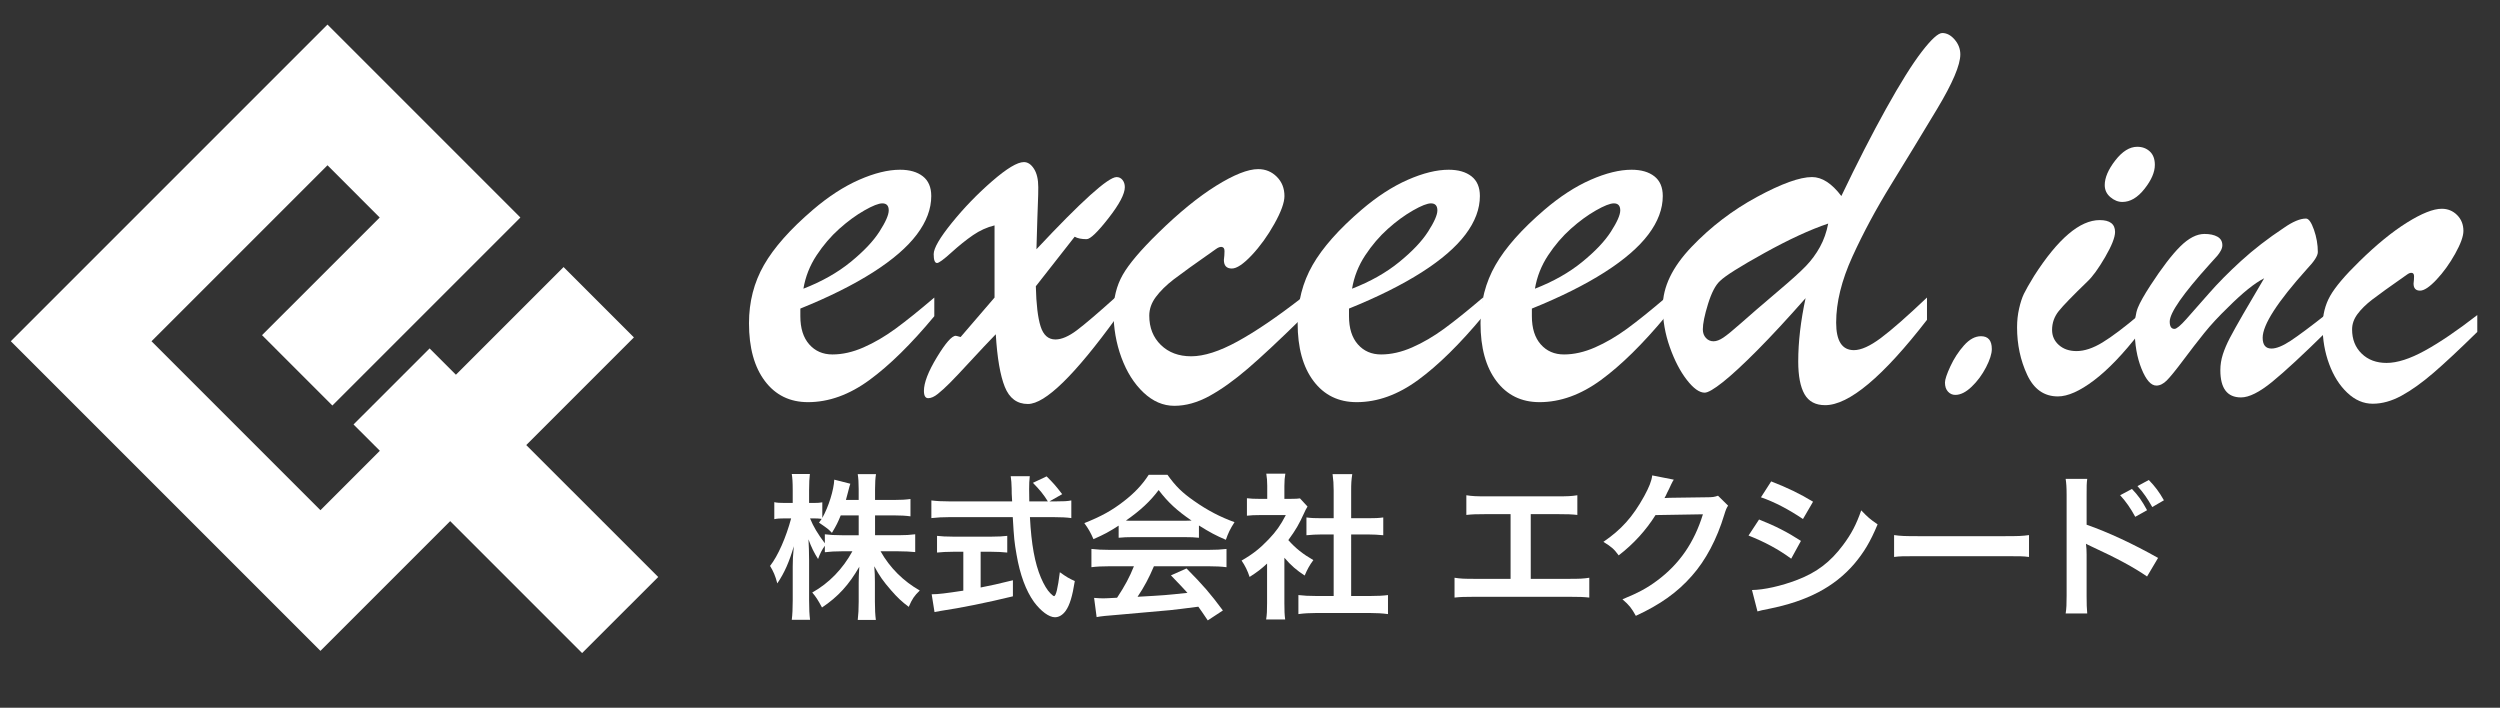
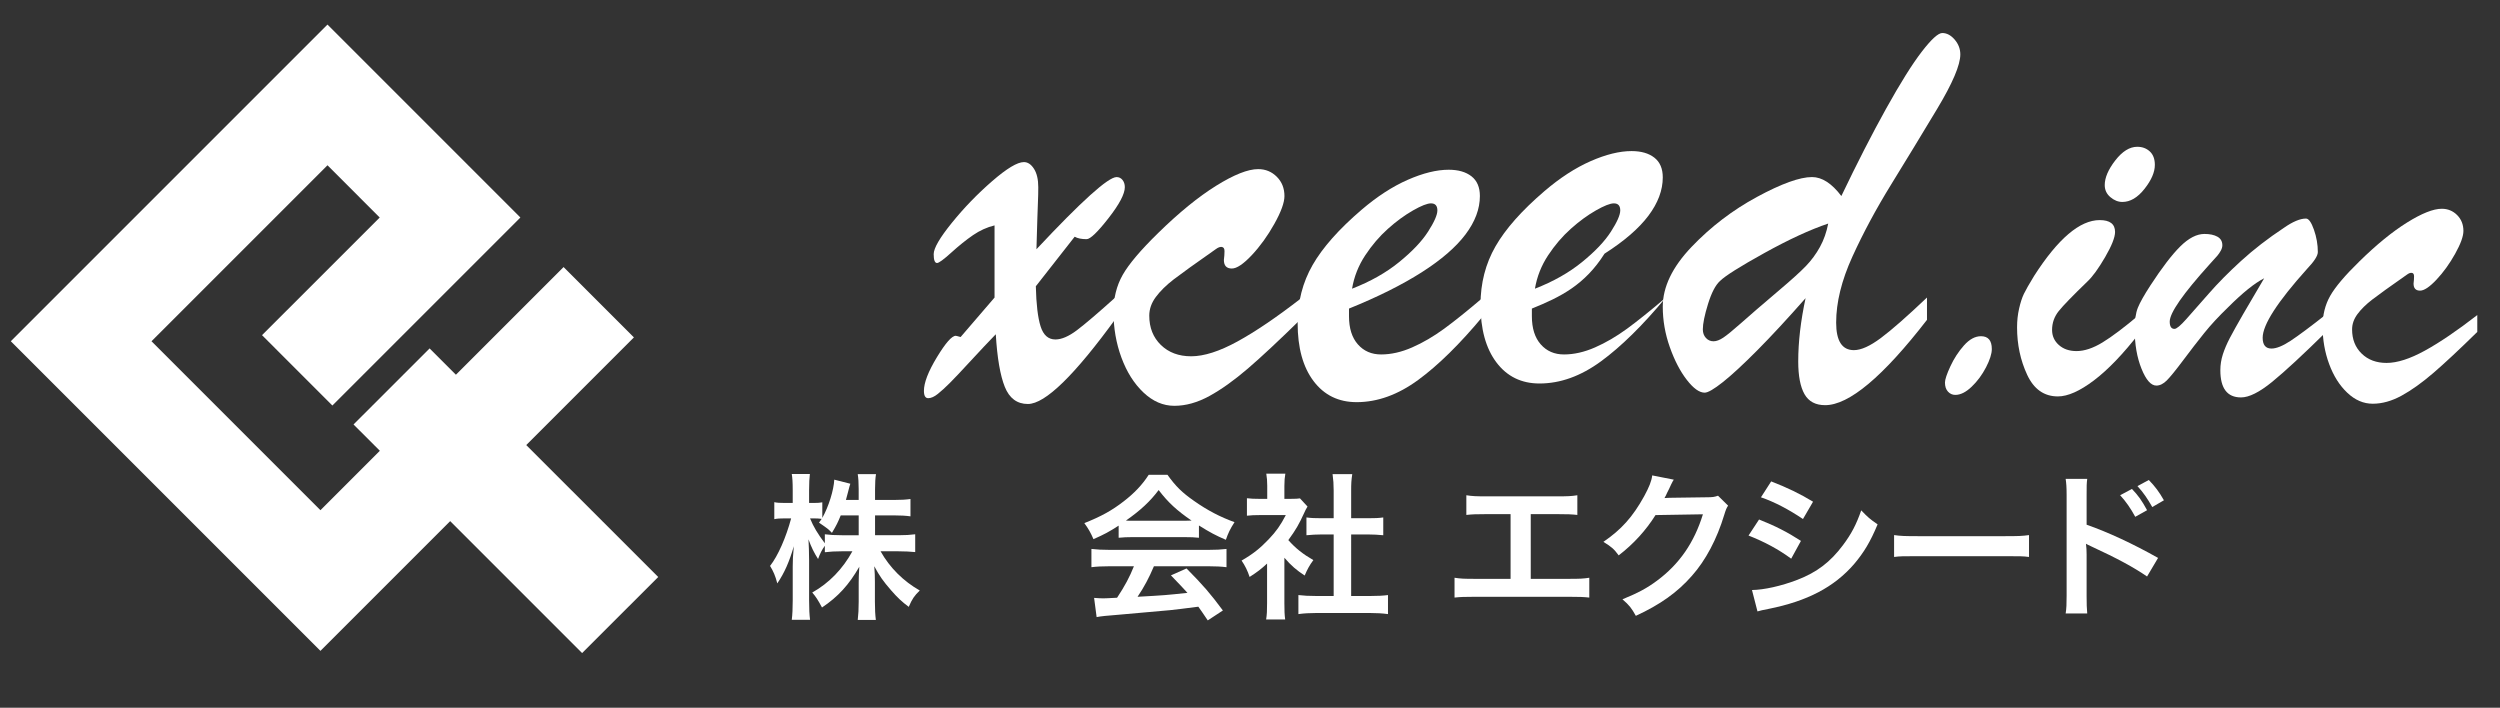
<svg xmlns="http://www.w3.org/2000/svg" version="1.1" id="レイヤー_1" x="0px" y="0px" width="272px" height="77px" viewBox="0 5 272 77" enable-background="new 0 5 272 77" xml:space="preserve">
  <rect x="0" y="5" width="272" height="77" fill="#333333" stroke="none" />
  <g>
    <path fill="#FFFFFF" d="M95.206,63.233h2.535c0.788,0,1.285-0.034,1.833-0.104v1.937c-0.565-0.051-1.113-0.086-1.85-0.086h-1.918   c1.011,1.799,2.484,3.255,4.265,4.266c-0.599,0.582-0.822,0.907-1.199,1.78c-0.72-0.53-1.25-1.027-1.918-1.798   c-0.891-1.027-1.25-1.542-1.833-2.62c0.052,0.582,0.069,1.198,0.069,1.695v2.158c0,0.84,0.034,1.438,0.103,1.986h-1.97   c0.068-0.564,0.103-1.198,0.103-1.986v-2.038c0-0.479,0.017-1.097,0.068-1.765c-1.114,1.952-2.312,3.271-4.06,4.437   c-0.428-0.805-0.685-1.198-1.062-1.628c1.833-1.027,3.323-2.568,4.368-4.487h-1.131c-0.754,0-1.302,0.035-1.867,0.103v-0.702   c-0.308,0.429-0.514,0.823-0.736,1.439c-0.445-0.702-0.719-1.25-1.044-2.142c0.034,0.565,0.068,1.508,0.068,2.261v4.385   c0,0.909,0.035,1.56,0.103,2.107h-1.987c0.068-0.565,0.103-1.216,0.103-2.107v-3.683c0-0.685,0.017-1.13,0.12-2.209   c-0.497,1.695-1.011,2.878-1.799,4.042c-0.205-0.806-0.428-1.318-0.788-1.901c0.856-1.079,1.747-3.117,2.295-5.173h-0.685   c-0.514,0-0.839,0.018-1.147,0.086v-1.85c0.291,0.068,0.599,0.086,1.147,0.086h0.856v-1.388c0-0.891-0.034-1.336-0.103-1.765h1.97   c-0.051,0.445-0.086,0.96-0.086,1.765v1.388h0.514c0.428,0,0.634-0.018,0.925-0.068v1.695c0.686-1.217,1.25-3.031,1.302-4.162   l1.747,0.444c-0.068,0.189-0.12,0.378-0.257,0.926c-0.103,0.394-0.137,0.514-0.223,0.839h1.388v-1.182   c0-0.72-0.035-1.182-0.103-1.627h1.987c-0.068,0.428-0.103,0.907-0.103,1.627v1.182h2.021c0.839,0,1.336-0.034,1.833-0.104v1.886   c-0.497-0.069-1.062-0.104-1.833-0.104h-2.021V63.233z M91.472,61.075c-0.326,0.788-0.446,1.045-0.959,1.9   c-0.411-0.427-0.411-0.427-1.405-1.112c0.154-0.205,0.206-0.274,0.292-0.411c-0.24-0.034-0.531-0.052-0.839-0.052h-0.428   c0.36,0.891,0.856,1.713,1.61,2.707V63.13c0.548,0.069,1.045,0.104,1.867,0.104h1.816v-2.158H91.472z" />
-     <path fill="#FFFFFF" d="M114.898,59.551c0.805,0,1.233-0.017,1.662-0.104v1.92c-0.48-0.069-1.148-0.104-2.004-0.104h-2.5   c0.154,2.98,0.531,5.019,1.199,6.595c0.326,0.753,0.668,1.336,1.027,1.695c0.171,0.172,0.343,0.308,0.395,0.308   c0.206,0,0.411-0.82,0.634-2.603c0.719,0.514,1.011,0.686,1.627,0.959c-0.257,1.644-0.548,2.604-0.977,3.221   c-0.325,0.462-0.736,0.719-1.182,0.719c-0.65,0-1.524-0.651-2.278-1.661c-0.873-1.216-1.524-2.945-1.901-5.156   c-0.239-1.387-0.274-1.695-0.411-4.076h-6.852c-0.753,0-1.371,0.034-2.004,0.104v-1.92c0.531,0.069,1.165,0.104,2.004,0.104h6.783   c-0.052-0.891-0.052-0.891-0.052-1.404c0-0.429-0.051-1.028-0.103-1.336h2.073c-0.052,0.428-0.069,0.891-0.069,1.387   c0,0.292,0,0.789,0.017,1.354h2.021c-0.479-0.771-0.873-1.251-1.627-2.021l1.49-0.702c0.736,0.735,0.942,0.958,1.696,1.935   l-1.388,0.788H114.898z M103.679,65.032c-0.651,0-1.25,0.034-1.73,0.086v-1.816c0.428,0.052,1.011,0.086,1.765,0.086h4.145   c0.754,0,1.302-0.034,1.73-0.086v1.816c-0.497-0.052-1.062-0.086-1.713-0.086h-1.182v3.888c1.199-0.24,1.867-0.376,3.511-0.788   v1.748c-2.895,0.702-5.601,1.25-7.896,1.593c-0.154,0.033-0.343,0.068-0.634,0.12l-0.308-1.936c0.719,0,1.524-0.104,3.443-0.395   v-4.23H103.679z" />
    <path fill="#FFFFFF" d="M121.71,62.188c-1.062,0.686-1.542,0.941-2.741,1.473c-0.291-0.686-0.565-1.164-0.994-1.746   c1.85-0.736,2.998-1.371,4.299-2.381c1.131-0.874,2.004-1.782,2.707-2.878h2.038c0.909,1.268,1.594,1.935,2.895,2.844   c1.457,1.027,2.844,1.746,4.402,2.312c-0.479,0.737-0.702,1.217-0.942,1.919c-1.079-0.463-1.73-0.805-2.929-1.559v1.336   c-0.445-0.052-0.89-0.069-1.541-0.069h-5.722c-0.497,0-1.01,0.018-1.473,0.069V62.188z M120.768,66.608   c-0.874,0-1.456,0.033-2.021,0.103v-1.986c0.565,0.067,1.216,0.102,2.021,0.102h10.672c0.839,0,1.438-0.034,2.004-0.102v1.986   c-0.566-0.069-1.147-0.103-2.004-0.103h-5.893c-0.531,1.25-1.062,2.261-1.781,3.322c3.032-0.171,3.032-0.171,5.43-0.428   c-0.548-0.6-0.839-0.908-1.798-1.901l1.696-0.754c1.832,1.85,2.568,2.706,3.956,4.573l-1.645,1.079   c-0.564-0.84-0.735-1.079-1.027-1.49c-1.421,0.188-2.449,0.309-3.083,0.378c-1.696,0.153-5.087,0.462-5.773,0.513   c-0.958,0.068-1.815,0.154-2.209,0.24l-0.274-2.089c0.462,0.033,0.753,0.05,0.993,0.05c0.12,0,0.634-0.017,1.507-0.068   c0.839-1.268,1.37-2.261,1.833-3.425H120.768z M128.887,61.658c0.275,0,0.429,0,0.754-0.019c-1.576-1.078-2.553-1.969-3.58-3.321   c-0.908,1.216-1.97,2.209-3.563,3.321c0.292,0.019,0.394,0.019,0.702,0.019H128.887z" />
    <path fill="#FFFFFF" d="M139.741,70.649c0,0.806,0.017,1.234,0.086,1.749h-2.072c0.086-0.515,0.103-0.978,0.103-1.782v-4.3   c-0.668,0.617-1.027,0.892-1.901,1.456c-0.206-0.651-0.515-1.268-0.874-1.781c1.199-0.686,2.021-1.336,2.946-2.312   c0.806-0.839,1.303-1.542,1.867-2.638h-2.792c-0.616,0-0.976,0.018-1.438,0.068v-1.901c0.428,0.052,0.788,0.068,1.353,0.068h0.856   v-1.438c0-0.446-0.033-0.909-0.103-1.303h2.073c-0.069,0.394-0.104,0.771-0.104,1.336v1.404h0.702c0.532,0,0.771-0.017,0.994-0.051   l0.821,0.891c-0.154,0.257-0.256,0.428-0.376,0.72c-0.565,1.233-0.891,1.798-1.713,2.929c0.806,0.907,1.593,1.524,2.724,2.175   c-0.411,0.548-0.668,1.027-0.943,1.679c-0.89-0.582-1.472-1.078-2.209-1.935V70.649z M147.005,69.845h2.055   c0.856,0,1.421-0.034,1.953-0.102v2.071c-0.6-0.085-1.268-0.119-1.953-0.119h-5.858c-0.685,0-1.336,0.034-1.936,0.119v-2.071   c0.549,0.067,1.147,0.102,1.971,0.102h1.866v-6.697h-1.284c-0.582,0-1.13,0.035-1.678,0.086v-1.936   c0.496,0.069,0.941,0.086,1.678,0.086h1.284v-3.015c0-0.702-0.034-1.114-0.119-1.781h2.141c-0.103,0.685-0.119,1.044-0.119,1.781   v3.015h1.814c0.771,0,1.2-0.017,1.679-0.086v1.936c-0.548-0.051-1.079-0.086-1.679-0.086h-1.814V69.845z" />
    <path fill="#FFFFFF" d="M166.542,67.978h4.145c1.199,0,1.56-0.017,2.228-0.119v2.157c-0.617-0.067-1.062-0.085-2.193-0.085h-10.277   c-1.13,0-1.575,0.018-2.192,0.085v-2.157c0.669,0.103,1.028,0.119,2.227,0.119h3.871v-7.04h-2.62c-1.131,0-1.576,0.018-2.192,0.087   v-2.142c0.651,0.104,1.062,0.12,2.227,0.12h7.623c1.164,0,1.575-0.017,2.227-0.12v2.142c-0.617-0.069-1.045-0.087-2.192-0.087   h-2.878V67.978z" />
    <path fill="#FFFFFF" d="M188.018,60.014c-0.172,0.257-0.24,0.411-0.429,1.027c-0.787,2.604-2.004,4.916-3.512,6.611   c-1.575,1.799-3.459,3.135-6.098,4.351c-0.479-0.855-0.702-1.147-1.456-1.798c1.714-0.702,2.673-1.217,3.752-2.021   c2.449-1.814,4.06-4.161,5.002-7.229l-5.156,0.086c-1.045,1.662-2.381,3.135-4.008,4.385c-0.514-0.701-0.771-0.925-1.662-1.473   c1.953-1.336,3.187-2.707,4.437-4.967c0.531-0.977,0.805-1.645,0.874-2.262l2.347,0.463c-0.104,0.154-0.104,0.154-0.292,0.53   c-0.051,0.086-0.051,0.086-0.222,0.479c-0.053,0.103-0.053,0.103-0.224,0.445c-0.103,0.24-0.103,0.24-0.273,0.549   c0.223-0.017,0.497-0.034,0.822-0.034l3.751-0.052c0.668,0,0.856-0.034,1.25-0.171L188.018,60.014z" />
    <path fill="#FFFFFF" d="M191.385,61.521c1.765,0.702,3.084,1.369,4.558,2.329l-1.062,1.935c-1.37-1.011-2.895-1.832-4.642-2.518   L191.385,61.521z M190.615,69.194c1.302-0.018,3.169-0.429,4.949-1.113c2.124-0.822,3.58-1.936,4.951-3.769   c0.924-1.232,1.456-2.261,1.986-3.785c0.702,0.736,0.959,0.959,1.781,1.524c-0.787,1.901-1.508,3.083-2.569,4.334   c-2.175,2.501-5.087,4.024-9.3,4.864c-0.617,0.119-0.857,0.171-1.2,0.273L190.615,69.194z M192.704,57.376   c1.765,0.685,3.118,1.336,4.556,2.209l-1.096,1.884c-1.558-1.044-3.082-1.85-4.572-2.363L192.704,57.376z" />
    <path fill="#FFFFFF" d="M206.078,63.217c0.754,0.103,1.08,0.119,2.775,0.119h9.129c1.695,0,2.021-0.017,2.775-0.119v2.381   c-0.685-0.086-0.873-0.086-2.792-0.086h-9.096c-1.918,0-2.106,0-2.792,0.086V63.217z" />
    <path fill="#FFFFFF" d="M224.744,71.746c0.086-0.549,0.104-1.01,0.104-1.918V58.849c0-0.839-0.035-1.285-0.104-1.748h2.347   c-0.067,0.515-0.067,0.738-0.067,1.799v3.187c2.346,0.822,5.035,2.072,7.775,3.614l-1.198,2.021   c-1.423-0.977-3.203-1.953-6.063-3.272c-0.395-0.188-0.446-0.205-0.583-0.291c0.051,0.479,0.069,0.686,0.069,1.164v4.522   c0,0.892,0.017,1.336,0.067,1.901H224.744z M231.956,58.197c0.702,0.737,1.078,1.268,1.645,2.313l-1.285,0.719   c-0.514-0.942-1.027-1.679-1.645-2.347L231.956,58.197z M234.165,60.168c-0.497-0.892-0.977-1.594-1.609-2.278l1.233-0.668   c0.685,0.702,1.13,1.302,1.645,2.209L234.165,60.168z" />
  </g>
  <g>
-     <path fill="#FFFFFF" d="M87.078,38.573v0.832c0,1.309,0.321,2.329,0.965,3.061s1.486,1.098,2.529,1.098   c1.086,0,2.213-0.255,3.377-0.766c1.165-0.51,2.323-1.187,3.477-2.029c1.153-0.844,2.562-1.974,4.226-3.395v2.03   c-2.507,3.017-4.857,5.33-7.053,6.938c-2.196,1.608-4.425,2.412-6.688,2.412c-1.975,0-3.539-0.765-4.691-2.296   c-1.154-1.53-1.73-3.627-1.73-6.288c0-2.329,0.543-4.442,1.63-6.339c1.086-1.896,2.861-3.898,5.324-6.006   c1.685-1.441,3.361-2.529,5.024-3.261c1.664-0.731,3.149-1.097,4.459-1.097c1.042,0,1.868,0.238,2.479,0.715   c0.61,0.477,0.915,1.192,0.915,2.146c0,1.397-0.521,2.79-1.564,4.176c-1.042,1.386-2.634,2.761-4.774,4.125   C92.839,35.994,90.206,37.308,87.078,38.573z M87.411,36.41c1.997-0.777,3.705-1.741,5.124-2.895   c1.419-1.153,2.467-2.256,3.145-3.311c0.677-1.053,1.015-1.825,1.015-2.312c0-0.51-0.233-0.766-0.699-0.766   c-0.399,0-1.048,0.255-1.946,0.766c-0.898,0.511-1.808,1.176-2.729,1.996c-0.92,0.821-1.747,1.786-2.479,2.895   C88.11,33.893,87.632,35.101,87.411,36.41z" />
    <path fill="#FFFFFF" d="M108.206,37.375v-7.852c-0.821,0.2-1.603,0.555-2.346,1.064c-0.743,0.511-1.53,1.143-2.362,1.897   c-0.832,0.754-1.348,1.131-1.547,1.131c-0.244,0-0.366-0.322-0.366-0.964c0-0.644,0.66-1.781,1.98-3.411   c1.319-1.63,2.778-3.139,4.375-4.525c1.598-1.386,2.75-2.08,3.46-2.08c0.421,0,0.787,0.244,1.098,0.732   c0.311,0.489,0.466,1.154,0.466,1.997c0,0.555-0.011,1.064-0.033,1.531c-0.022,0.465-0.044,1.087-0.066,1.863   c-0.022,0.776-0.056,1.897-0.1,3.361c4.902-5.235,7.808-7.853,8.718-7.853c0.266,0,0.482,0.106,0.649,0.316   c0.166,0.211,0.249,0.472,0.249,0.782c0,0.732-0.593,1.858-1.78,3.377c-1.187,1.52-1.979,2.28-2.379,2.28   c-0.554,0-0.987-0.088-1.297-0.267l-4.226,5.39c0.044,1.953,0.216,3.406,0.516,4.359c0.299,0.954,0.837,1.431,1.614,1.431   c0.666,0,1.442-0.333,2.329-0.998c0.887-0.666,2.329-1.897,4.326-3.694v2.296c-4.548,6.278-7.765,9.416-9.649,9.416   c-1.176,0-2.013-0.621-2.512-1.863c-0.499-1.241-0.827-3.149-0.981-5.723c-0.776,0.799-1.686,1.763-2.729,2.896   c-1.042,1.131-1.802,1.936-2.279,2.412c-0.477,0.478-0.909,0.87-1.297,1.181s-0.737,0.466-1.048,0.466   c-0.31,0-0.465-0.267-0.465-0.799c0-0.887,0.472-2.106,1.414-3.66c0.942-1.552,1.625-2.329,2.046-2.329   c0.044,0,0.222,0.044,0.532,0.134L108.206,37.375z" />
    <path fill="#FFFFFF" d="M141.579,37.441v2.229c-2.374,2.329-4.309,4.137-5.806,5.424c-1.498,1.286-2.895,2.284-4.192,2.994   c-1.299,0.71-2.568,1.064-3.811,1.064c-1.22,0-2.34-0.482-3.36-1.447c-1.021-0.966-1.819-2.229-2.396-3.793   c-0.577-1.563-0.865-3.222-0.865-4.974c0-1.509,0.333-2.851,0.998-4.026c0.666-1.175,1.952-2.695,3.859-4.559   c2.263-2.217,4.365-3.93,6.306-5.14c1.94-1.208,3.465-1.813,4.575-1.813c0.799,0,1.476,0.278,2.029,0.832   c0.554,0.555,0.832,1.254,0.832,2.097c0,0.71-0.366,1.719-1.099,3.028c-0.731,1.309-1.552,2.445-2.461,3.411   c-0.911,0.965-1.63,1.447-2.163,1.447c-0.578,0-0.866-0.311-0.866-0.932c0.022-0.178,0.039-0.344,0.05-0.499   s0.017-0.311,0.017-0.466c0-0.266-0.095-0.416-0.282-0.449c-0.189-0.034-0.416,0.05-0.682,0.25   c-2.218,1.552-3.738,2.645-4.559,3.276c-0.82,0.633-1.47,1.271-1.946,1.914c-0.478,0.644-0.716,1.32-0.716,2.03   c0,1.309,0.421,2.374,1.264,3.194c0.843,0.82,1.941,1.231,3.294,1.231c1.397,0,3.079-0.538,5.041-1.614   C136.604,41.074,138.917,39.504,141.579,37.441z" />
    <path fill="#FFFFFF" d="M146.771,38.573v0.832c0,1.309,0.32,2.329,0.964,3.061s1.486,1.098,2.529,1.098   c1.087,0,2.213-0.255,3.377-0.766c1.165-0.51,2.323-1.187,3.477-2.029c1.153-0.844,2.562-1.974,4.227-3.395v2.03   c-2.508,3.017-4.857,5.33-7.054,6.938c-2.196,1.608-4.426,2.412-6.688,2.412c-1.975,0-3.538-0.765-4.691-2.296   c-1.153-1.53-1.729-3.627-1.729-6.288c0-2.329,0.542-4.442,1.629-6.339c1.087-1.896,2.862-3.898,5.324-6.006   c1.686-1.441,3.36-2.529,5.024-3.261c1.664-0.731,3.149-1.097,4.458-1.097c1.043,0,1.869,0.238,2.479,0.715   c0.609,0.477,0.915,1.192,0.915,2.146c0,1.397-0.521,2.79-1.564,4.176c-1.042,1.386-2.634,2.761-4.773,4.125   C152.531,35.994,149.897,37.308,146.771,38.573z M147.103,36.41c1.997-0.777,3.704-1.741,5.124-2.895   c1.419-1.153,2.468-2.256,3.145-3.311c0.677-1.053,1.015-1.825,1.015-2.312c0-0.51-0.233-0.766-0.699-0.766   c-0.399,0-1.048,0.255-1.946,0.766c-0.897,0.511-1.809,1.176-2.728,1.996c-0.921,0.821-1.747,1.786-2.479,2.895   C147.802,33.893,147.324,35.101,147.103,36.41z" />
-     <path fill="#FFFFFF" d="M166.668,38.573v0.832c0,1.309,0.32,2.329,0.964,3.061s1.486,1.098,2.529,1.098   c1.087,0,2.213-0.255,3.377-0.766c1.165-0.51,2.323-1.187,3.478-2.029c1.152-0.844,2.562-1.974,4.226-3.395v2.03   c-2.507,3.017-4.857,5.33-7.054,6.938c-2.196,1.608-4.426,2.412-6.688,2.412c-1.975,0-3.538-0.765-4.691-2.296   c-1.153-1.53-1.729-3.627-1.729-6.288c0-2.329,0.542-4.442,1.63-6.339c1.087-1.896,2.862-3.898,5.323-6.006   c1.686-1.441,3.36-2.529,5.024-3.261c1.664-0.731,3.149-1.097,4.458-1.097c1.043,0,1.869,0.238,2.479,0.715   c0.61,0.477,0.916,1.192,0.916,2.146c0,1.397-0.522,2.79-1.564,4.176c-1.043,1.386-2.634,2.761-4.774,4.125   C172.429,35.994,169.795,37.308,166.668,38.573z M167,36.41c1.997-0.777,3.704-1.741,5.124-2.895   c1.42-1.153,2.468-2.256,3.145-3.311c0.677-1.053,1.015-1.825,1.015-2.312c0-0.51-0.233-0.766-0.698-0.766   c-0.399,0-1.048,0.255-1.946,0.766c-0.898,0.511-1.81,1.176-2.729,1.996c-0.921,0.821-1.747,1.786-2.479,2.895   C167.699,33.893,167.222,35.101,167,36.41z" />
+     <path fill="#FFFFFF" d="M166.668,38.573v0.832c0,1.309,0.32,2.329,0.964,3.061s1.486,1.098,2.529,1.098   c1.087,0,2.213-0.255,3.377-0.766c1.165-0.51,2.323-1.187,3.478-2.029c1.152-0.844,2.562-1.974,4.226-3.395c-2.507,3.017-4.857,5.33-7.054,6.938c-2.196,1.608-4.426,2.412-6.688,2.412c-1.975,0-3.538-0.765-4.691-2.296   c-1.153-1.53-1.729-3.627-1.729-6.288c0-2.329,0.542-4.442,1.63-6.339c1.087-1.896,2.862-3.898,5.323-6.006   c1.686-1.441,3.36-2.529,5.024-3.261c1.664-0.731,3.149-1.097,4.458-1.097c1.043,0,1.869,0.238,2.479,0.715   c0.61,0.477,0.916,1.192,0.916,2.146c0,1.397-0.522,2.79-1.564,4.176c-1.043,1.386-2.634,2.761-4.774,4.125   C172.429,35.994,169.795,37.308,166.668,38.573z M167,36.41c1.997-0.777,3.704-1.741,5.124-2.895   c1.42-1.153,2.468-2.256,3.145-3.311c0.677-1.053,1.015-1.825,1.015-2.312c0-0.51-0.233-0.766-0.698-0.766   c-0.399,0-1.048,0.255-1.946,0.766c-0.898,0.511-1.81,1.176-2.729,1.996c-0.921,0.821-1.747,1.786-2.479,2.895   C167.699,33.893,167.222,35.101,167,36.41z" />
    <path fill="#FFFFFF" d="M196.447,37.441c-1.953,2.218-3.699,4.104-5.24,5.657c-1.542,1.552-2.796,2.711-3.76,3.476   c-0.966,0.766-1.626,1.148-1.979,1.148c-0.578,0-1.227-0.466-1.947-1.397c-0.722-0.932-1.336-2.118-1.847-3.561   c-0.511-1.441-0.765-2.905-0.765-4.392c0-2.152,1.042-4.32,3.128-6.505c2.084-2.185,4.458-3.999,7.119-5.44   c2.662-1.442,4.658-2.163,5.989-2.163c1.087,0,2.152,0.688,3.194,2.063c1.708-3.571,3.332-6.744,4.875-9.517   c1.541-2.772,2.833-4.835,3.876-6.188s1.785-2.03,2.229-2.03c0.487,0,0.937,0.239,1.348,0.715c0.409,0.478,0.615,1.014,0.615,1.613   c0,1.154-0.843,3.134-2.529,5.939c-1.686,2.807-3.349,5.54-4.99,8.202c-1.642,2.662-3.05,5.285-4.227,7.869   c-1.175,2.584-1.763,4.974-1.763,7.17c0,1.996,0.643,2.995,1.931,2.995c0.775,0,1.751-0.438,2.927-1.315   c1.176-0.876,2.851-2.346,5.024-4.409v2.429c-4.791,6.189-8.485,9.282-11.08,9.282c-1.043,0-1.792-0.398-2.246-1.197   s-0.682-1.985-0.682-3.56C195.648,42.2,195.915,39.903,196.447,37.441z M198.909,29.323c-1.974,0.665-4.292,1.736-6.953,3.21   c-2.663,1.475-4.271,2.491-4.826,3.044c-0.487,0.444-0.92,1.276-1.297,2.496c-0.378,1.22-0.565,2.141-0.565,2.761   c0,0.377,0.11,0.688,0.333,0.932c0.221,0.244,0.498,0.366,0.831,0.366c0.311,0,0.666-0.133,1.064-0.399   c0.399-0.266,1.037-0.787,1.914-1.563c0.876-0.777,1.447-1.276,1.713-1.498c0.377-0.333,1.215-1.048,2.512-2.146   c1.298-1.098,2.247-1.957,2.846-2.579c0.599-0.621,1.108-1.313,1.53-2.079C198.432,31.103,198.731,30.254,198.909,29.323z" />
  </g>
  <g>
    <path fill="#FFFFFF" d="M212.735,47.965c-0.311,0-0.575-0.118-0.794-0.355c-0.22-0.238-0.329-0.566-0.329-0.986   c0-0.329,0.196-0.919,0.589-1.769s0.886-1.607,1.48-2.275c0.594-0.666,1.209-1,1.85-1c0.785,0,1.178,0.465,1.178,1.397   c0,0.512-0.21,1.174-0.63,1.988c-0.421,0.812-0.941,1.517-1.562,2.109C213.896,47.669,213.302,47.965,212.735,47.965z" />
    <path fill="#FFFFFF" d="M232.777,39.223v2c-1.772,2.285-3.426,4.006-4.96,5.167c-1.535,1.16-2.842,1.74-3.92,1.74   c-1.498,0-2.613-0.785-3.343-2.357c-0.731-1.57-1.097-3.289-1.097-5.152c0-0.712,0.072-1.393,0.22-2.042   c0.146-0.647,0.319-1.183,0.52-1.603c0.202-0.42,0.576-1.078,1.124-1.973c2.594-4.038,4.97-6.057,7.126-6.057   c1.113,0,1.672,0.43,1.672,1.289c0,0.584-0.361,1.499-1.083,2.741s-1.365,2.128-1.933,2.658c-1.588,1.535-2.626,2.604-3.11,3.207   c-0.483,0.603-0.727,1.288-0.727,2.055c0,0.658,0.247,1.206,0.741,1.644c0.493,0.438,1.132,0.658,1.918,0.658   c0.858,0,1.804-0.315,2.836-0.946C229.794,41.621,231.133,40.612,232.777,39.223z M230.914,26.972c-0.457,0-0.892-0.173-1.302-0.52   c-0.412-0.348-0.617-0.786-0.617-1.316c0-0.803,0.384-1.699,1.151-2.686s1.562-1.48,2.385-1.48c0.548,0,1.004,0.169,1.369,0.506   c0.366,0.339,0.548,0.828,0.548,1.467c0,0.786-0.374,1.654-1.123,2.603C232.575,26.498,231.772,26.972,230.914,26.972z" />
    <path fill="#FFFFFF" d="M251.002,34.262c-3.217,3.581-4.824,6.076-4.824,7.482c0,0.786,0.32,1.178,0.96,1.178   c0.529,0,1.219-0.278,2.069-0.836c0.849-0.557,2.179-1.548,3.987-2.973v1.891c-2.595,2.559-4.587,4.403-5.975,5.536   c-1.389,1.133-2.521,1.699-3.398,1.699c-1.498,0-2.247-0.986-2.247-2.96c0-0.584,0.091-1.159,0.273-1.726s0.435-1.156,0.754-1.768   s0.81-1.489,1.467-2.631c0.658-1.142,1.415-2.434,2.274-3.878c-1.042,0.53-2.348,1.581-3.919,3.151   c-1.023,0.987-1.892,1.923-2.604,2.81c-0.713,0.886-1.476,1.873-2.288,2.96c-0.814,1.087-1.408,1.817-1.782,2.192   c-0.374,0.374-0.753,0.562-1.137,0.562c-0.586,0-1.124-0.612-1.617-1.836c-0.494-1.224-0.74-2.649-0.74-4.276   c0-1.004,0.114-1.79,0.343-2.357c0.228-0.565,0.681-1.37,1.356-2.412c1.261-1.936,2.348-3.357,3.261-4.261   c0.914-0.905,1.791-1.356,2.631-1.356c0.586,0,1.056,0.101,1.412,0.301c0.356,0.201,0.534,0.512,0.534,0.932   c0,0.183-0.055,0.375-0.164,0.576c-0.109,0.201-0.233,0.384-0.37,0.548s-0.425,0.484-0.863,0.958   c-2.887,3.198-4.329,5.271-4.329,6.222c0,0.53,0.172,0.794,0.52,0.794c0.22,0,0.645-0.351,1.274-1.055   c0.63-0.703,1.443-1.626,2.439-2.768c0.995-1.142,2.174-2.334,3.535-3.577c1.361-1.242,2.909-2.439,4.646-3.59   c0.968-0.676,1.771-1.015,2.411-1.015c0.292,0,0.58,0.402,0.863,1.206c0.283,0.805,0.426,1.617,0.426,2.439   C252.181,32.829,251.787,33.44,251.002,34.262z" />
    <path fill="#FFFFFF" d="M269.528,39.278v1.836c-1.956,1.918-3.549,3.408-4.783,4.467c-1.232,1.061-2.384,1.882-3.453,2.467   c-1.068,0.584-2.114,0.877-3.138,0.877c-1.005,0-1.928-0.397-2.768-1.193c-0.841-0.794-1.499-1.835-1.974-3.124   c-0.476-1.288-0.712-2.653-0.712-4.097c0-1.242,0.273-2.348,0.822-3.316c0.548-0.968,1.606-2.22,3.179-3.755   c1.863-1.827,3.595-3.238,5.193-4.234c1.599-0.995,2.854-1.493,3.769-1.493c0.658,0,1.215,0.229,1.672,0.685   c0.456,0.457,0.685,1.033,0.685,1.727c0,0.584-0.302,1.416-0.904,2.493c-0.603,1.079-1.279,2.014-2.028,2.81   c-0.749,0.794-1.343,1.192-1.781,1.192c-0.475,0-0.712-0.256-0.712-0.768c0.018-0.146,0.031-0.282,0.041-0.411   c0.008-0.128,0.013-0.255,0.013-0.384c0-0.219-0.077-0.343-0.232-0.371c-0.155-0.027-0.343,0.042-0.562,0.207   c-1.827,1.279-3.079,2.178-3.754,2.699c-0.677,0.521-1.212,1.047-1.604,1.576c-0.394,0.53-0.589,1.087-0.589,1.671   c0,1.079,0.346,1.956,1.04,2.631c0.695,0.677,1.599,1.015,2.714,1.015c1.15,0,2.535-0.443,4.151-1.33   C265.431,42.269,267.336,40.977,269.528,39.278z" />
  </g>
  <polygon fill="#FFFFFF" points="57.257,53.423 68.969,41.709 61.318,34.056 49.604,45.77 46.741,42.907 38.464,51.182   41.328,54.045 34.864,60.51 16.483,42.127 35.63,22.981 41.312,28.666 28.509,41.466 36.162,49.12 56.618,28.666 35.63,7.674   1.176,42.127 34.864,75.814 48.979,61.699 63.335,76.053 71.613,67.778 " />
</svg>